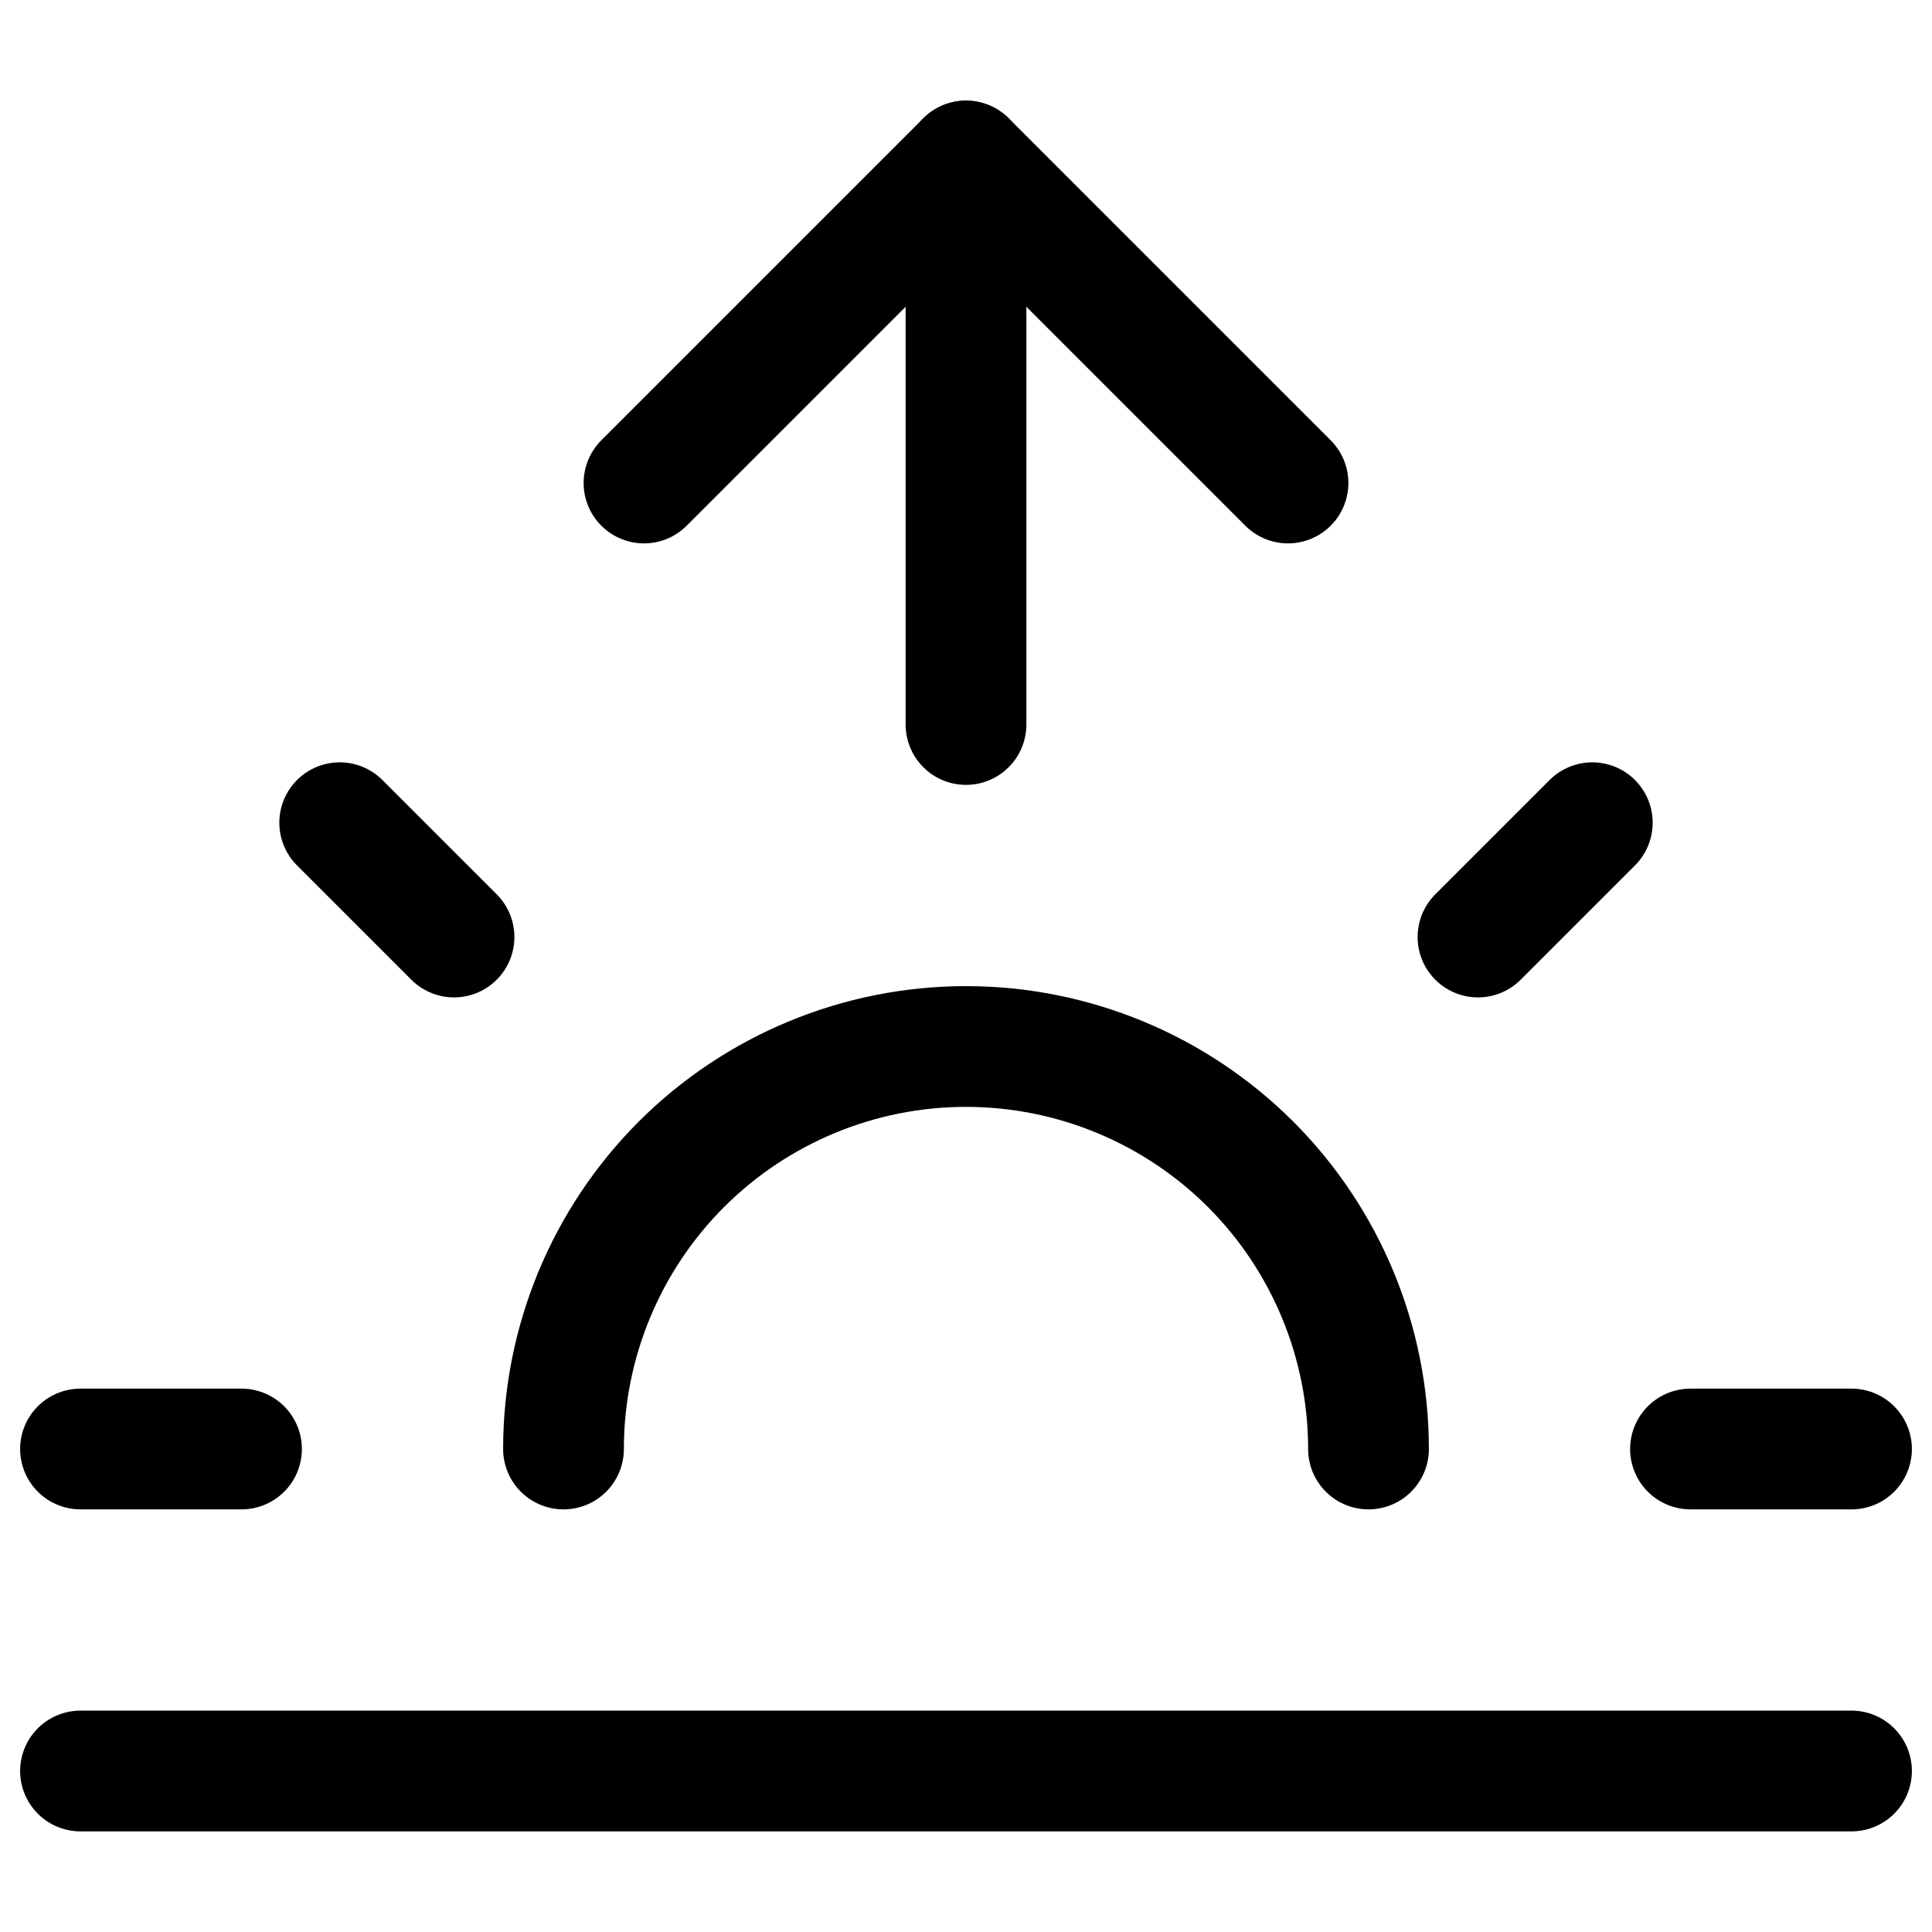
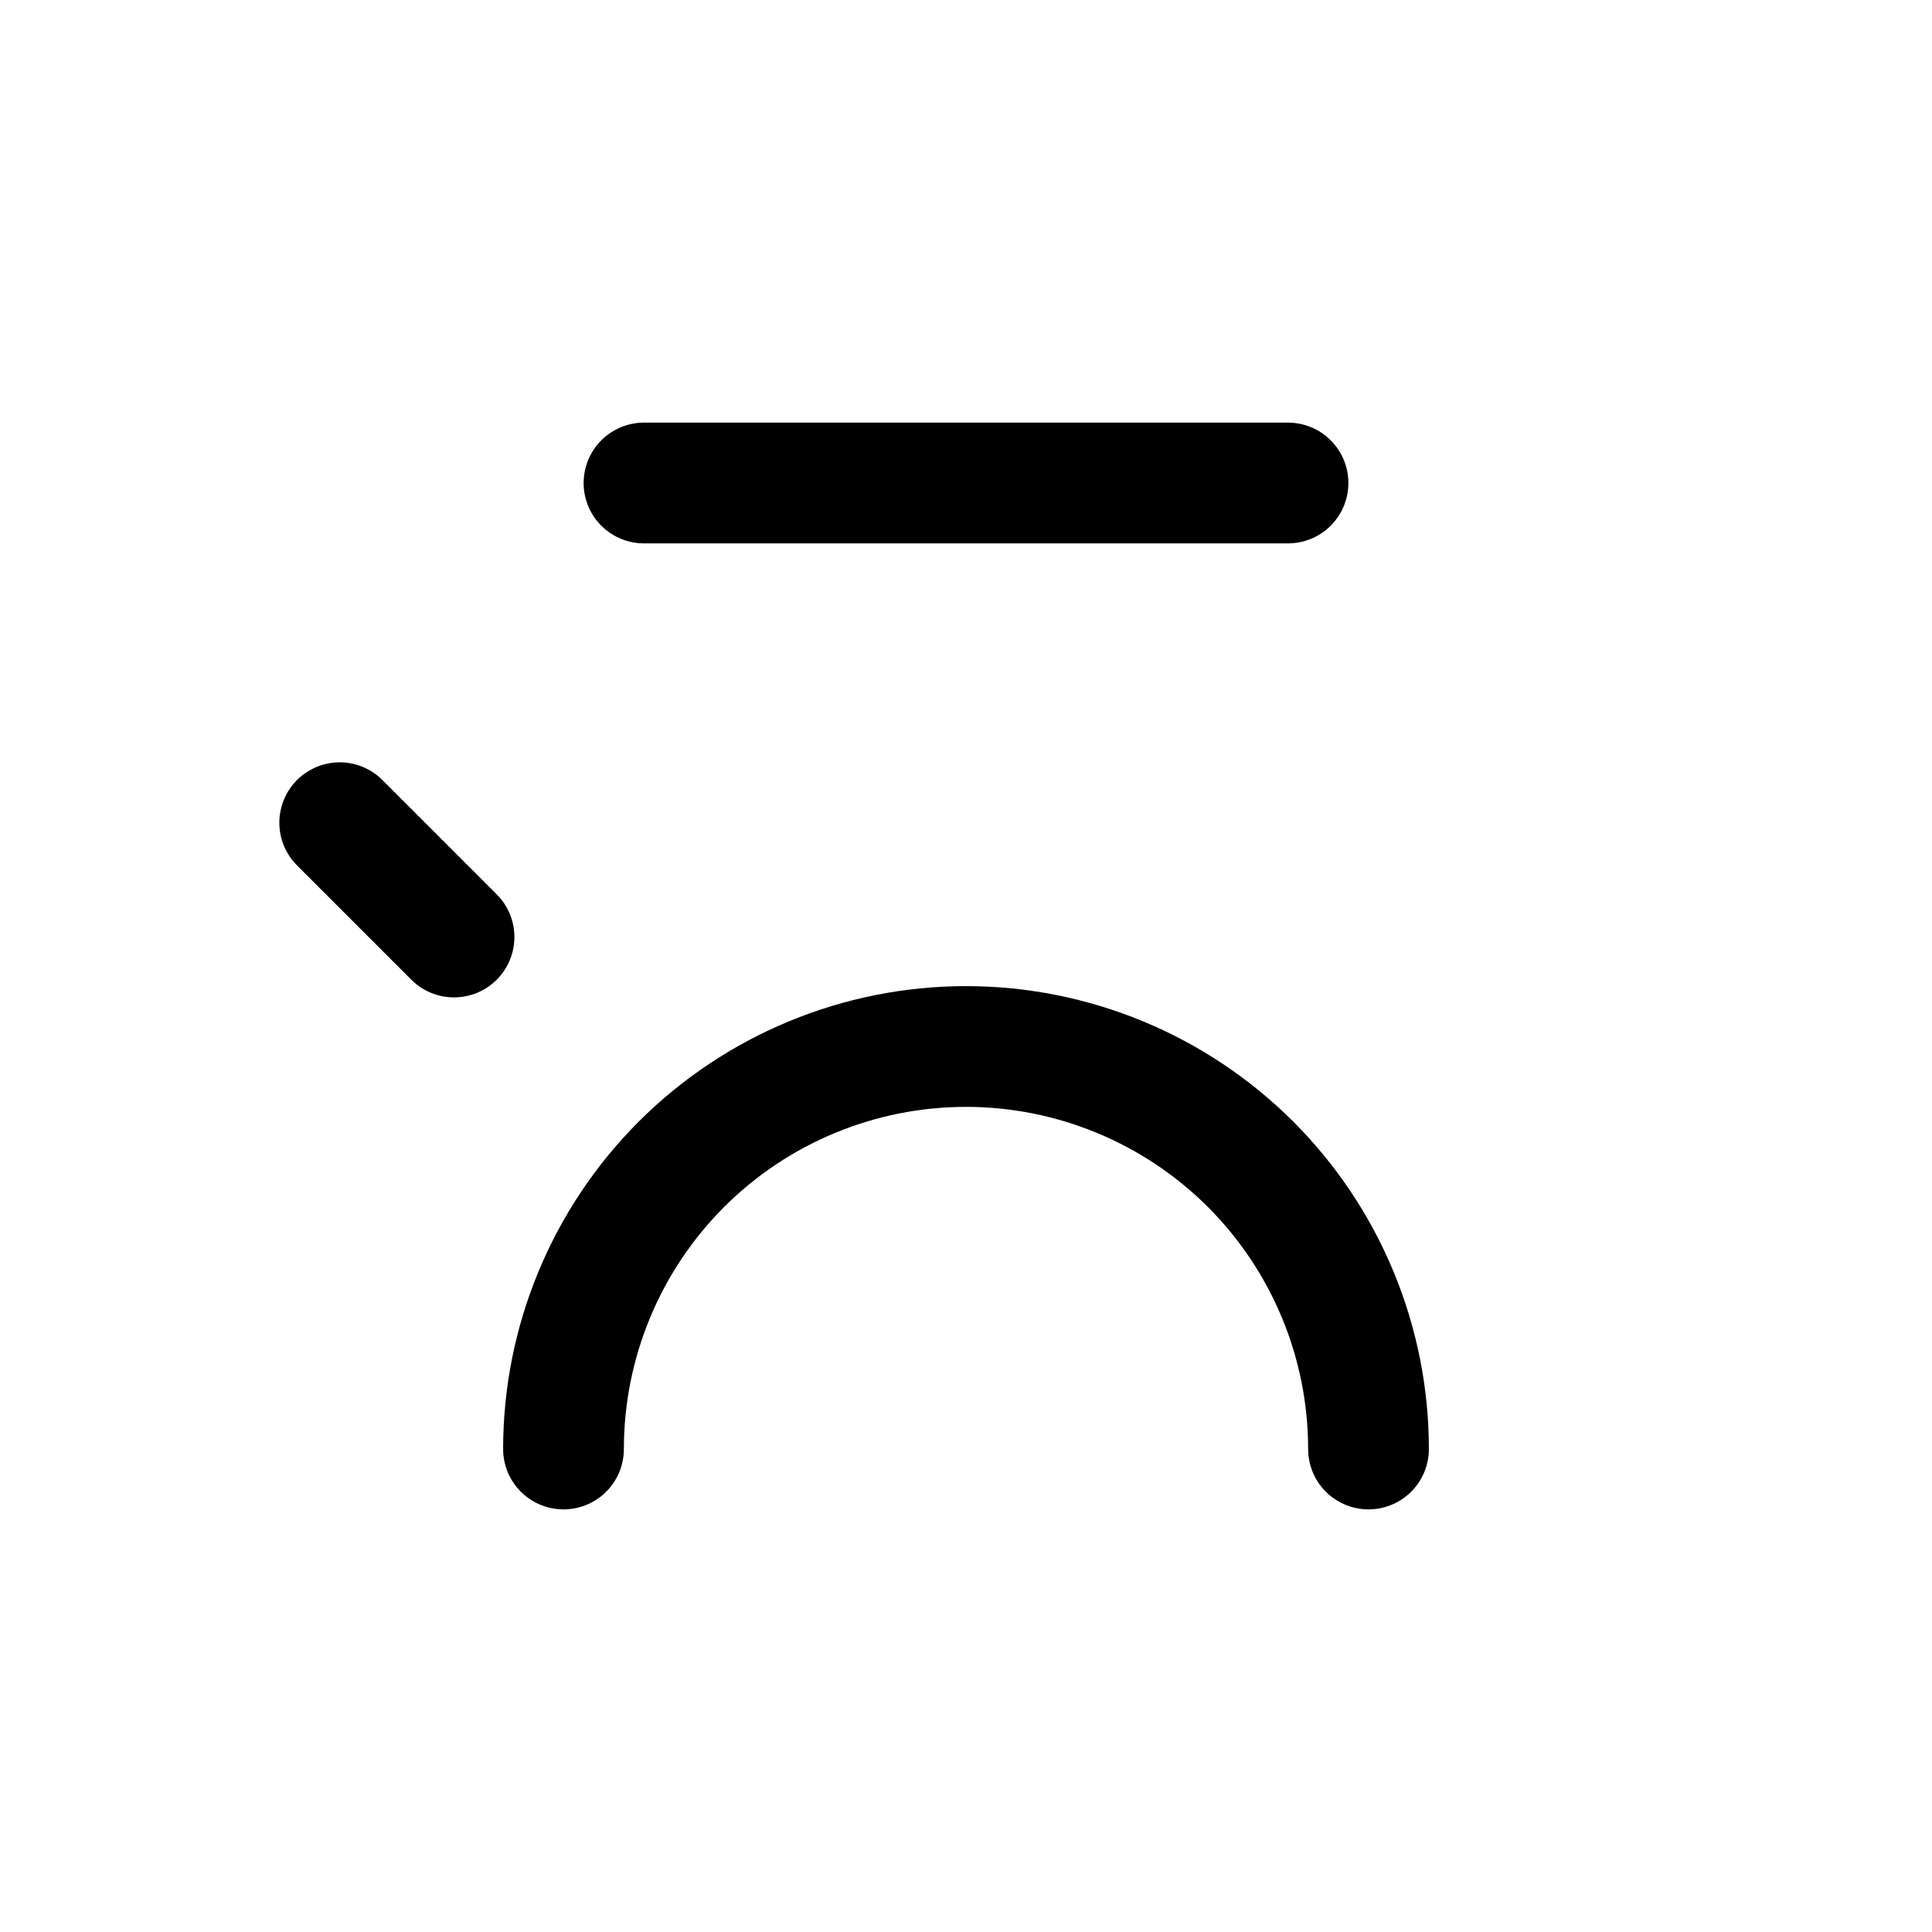
<svg xmlns="http://www.w3.org/2000/svg" width="24" height="24" viewBox="0 0 24 24" fill="none">
  <path d="M17 18C17 16.674 16.473 15.402 15.536 14.464C14.598 13.527 13.326 13 12 13C10.674 13 9.402 13.527 8.464 14.464C7.527 15.402 7 16.674 7 18" stroke="black" stroke-width="1.5" stroke-linecap="round" stroke-linejoin="round" />
-   <path d="M12 2V9" stroke="black" stroke-width="1.5" stroke-linecap="round" stroke-linejoin="round" />
  <path d="M4.22 10.22L5.64 11.64" stroke="black" stroke-width="1.5" stroke-linecap="round" stroke-linejoin="round" />
-   <path d="M1 18H3" stroke="black" stroke-width="1.5" stroke-linecap="round" stroke-linejoin="round" />
-   <path d="M21 18H23" stroke="black" stroke-width="1.5" stroke-linecap="round" stroke-linejoin="round" />
-   <path d="M18.36 11.64L19.78 10.22" stroke="black" stroke-width="1.5" stroke-linecap="round" stroke-linejoin="round" />
-   <path d="M23 22H1" stroke="black" stroke-width="1.5" stroke-linecap="round" stroke-linejoin="round" />
-   <path d="M8 6L12 2L16 6" stroke="black" stroke-width="1.5" stroke-linecap="round" stroke-linejoin="round" />
+   <path d="M8 6L16 6" stroke="black" stroke-width="1.5" stroke-linecap="round" stroke-linejoin="round" />
</svg>